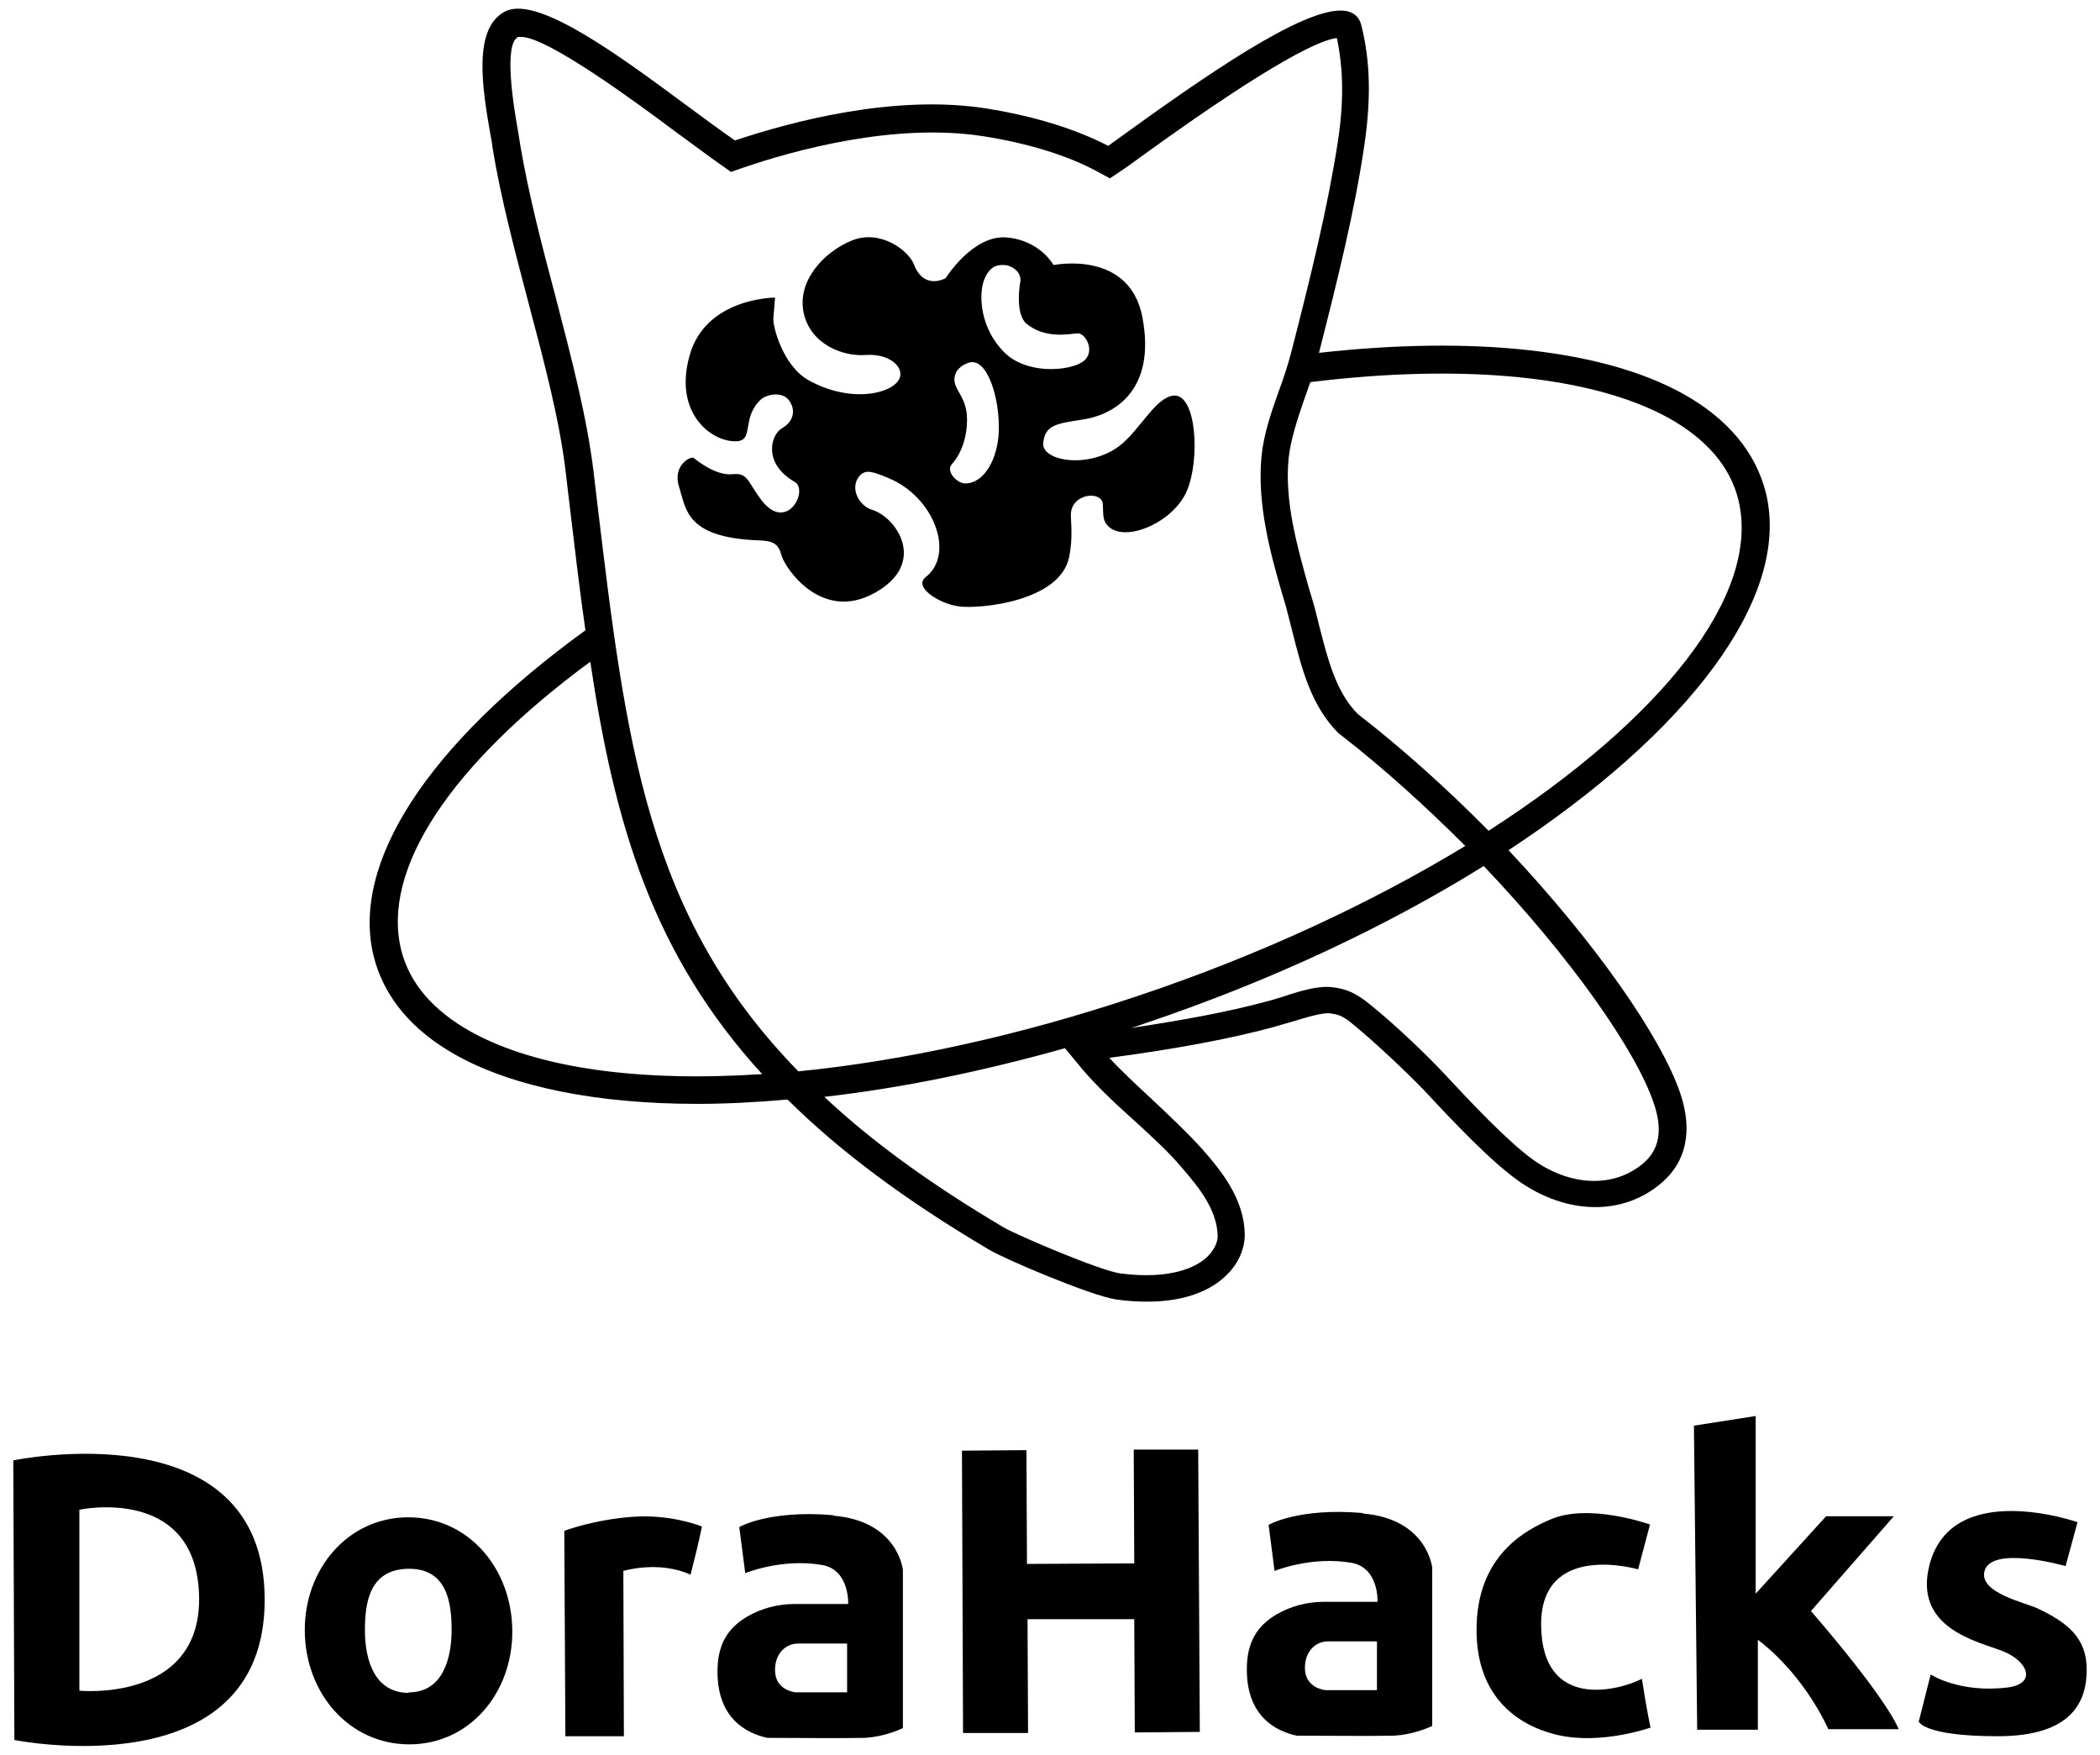
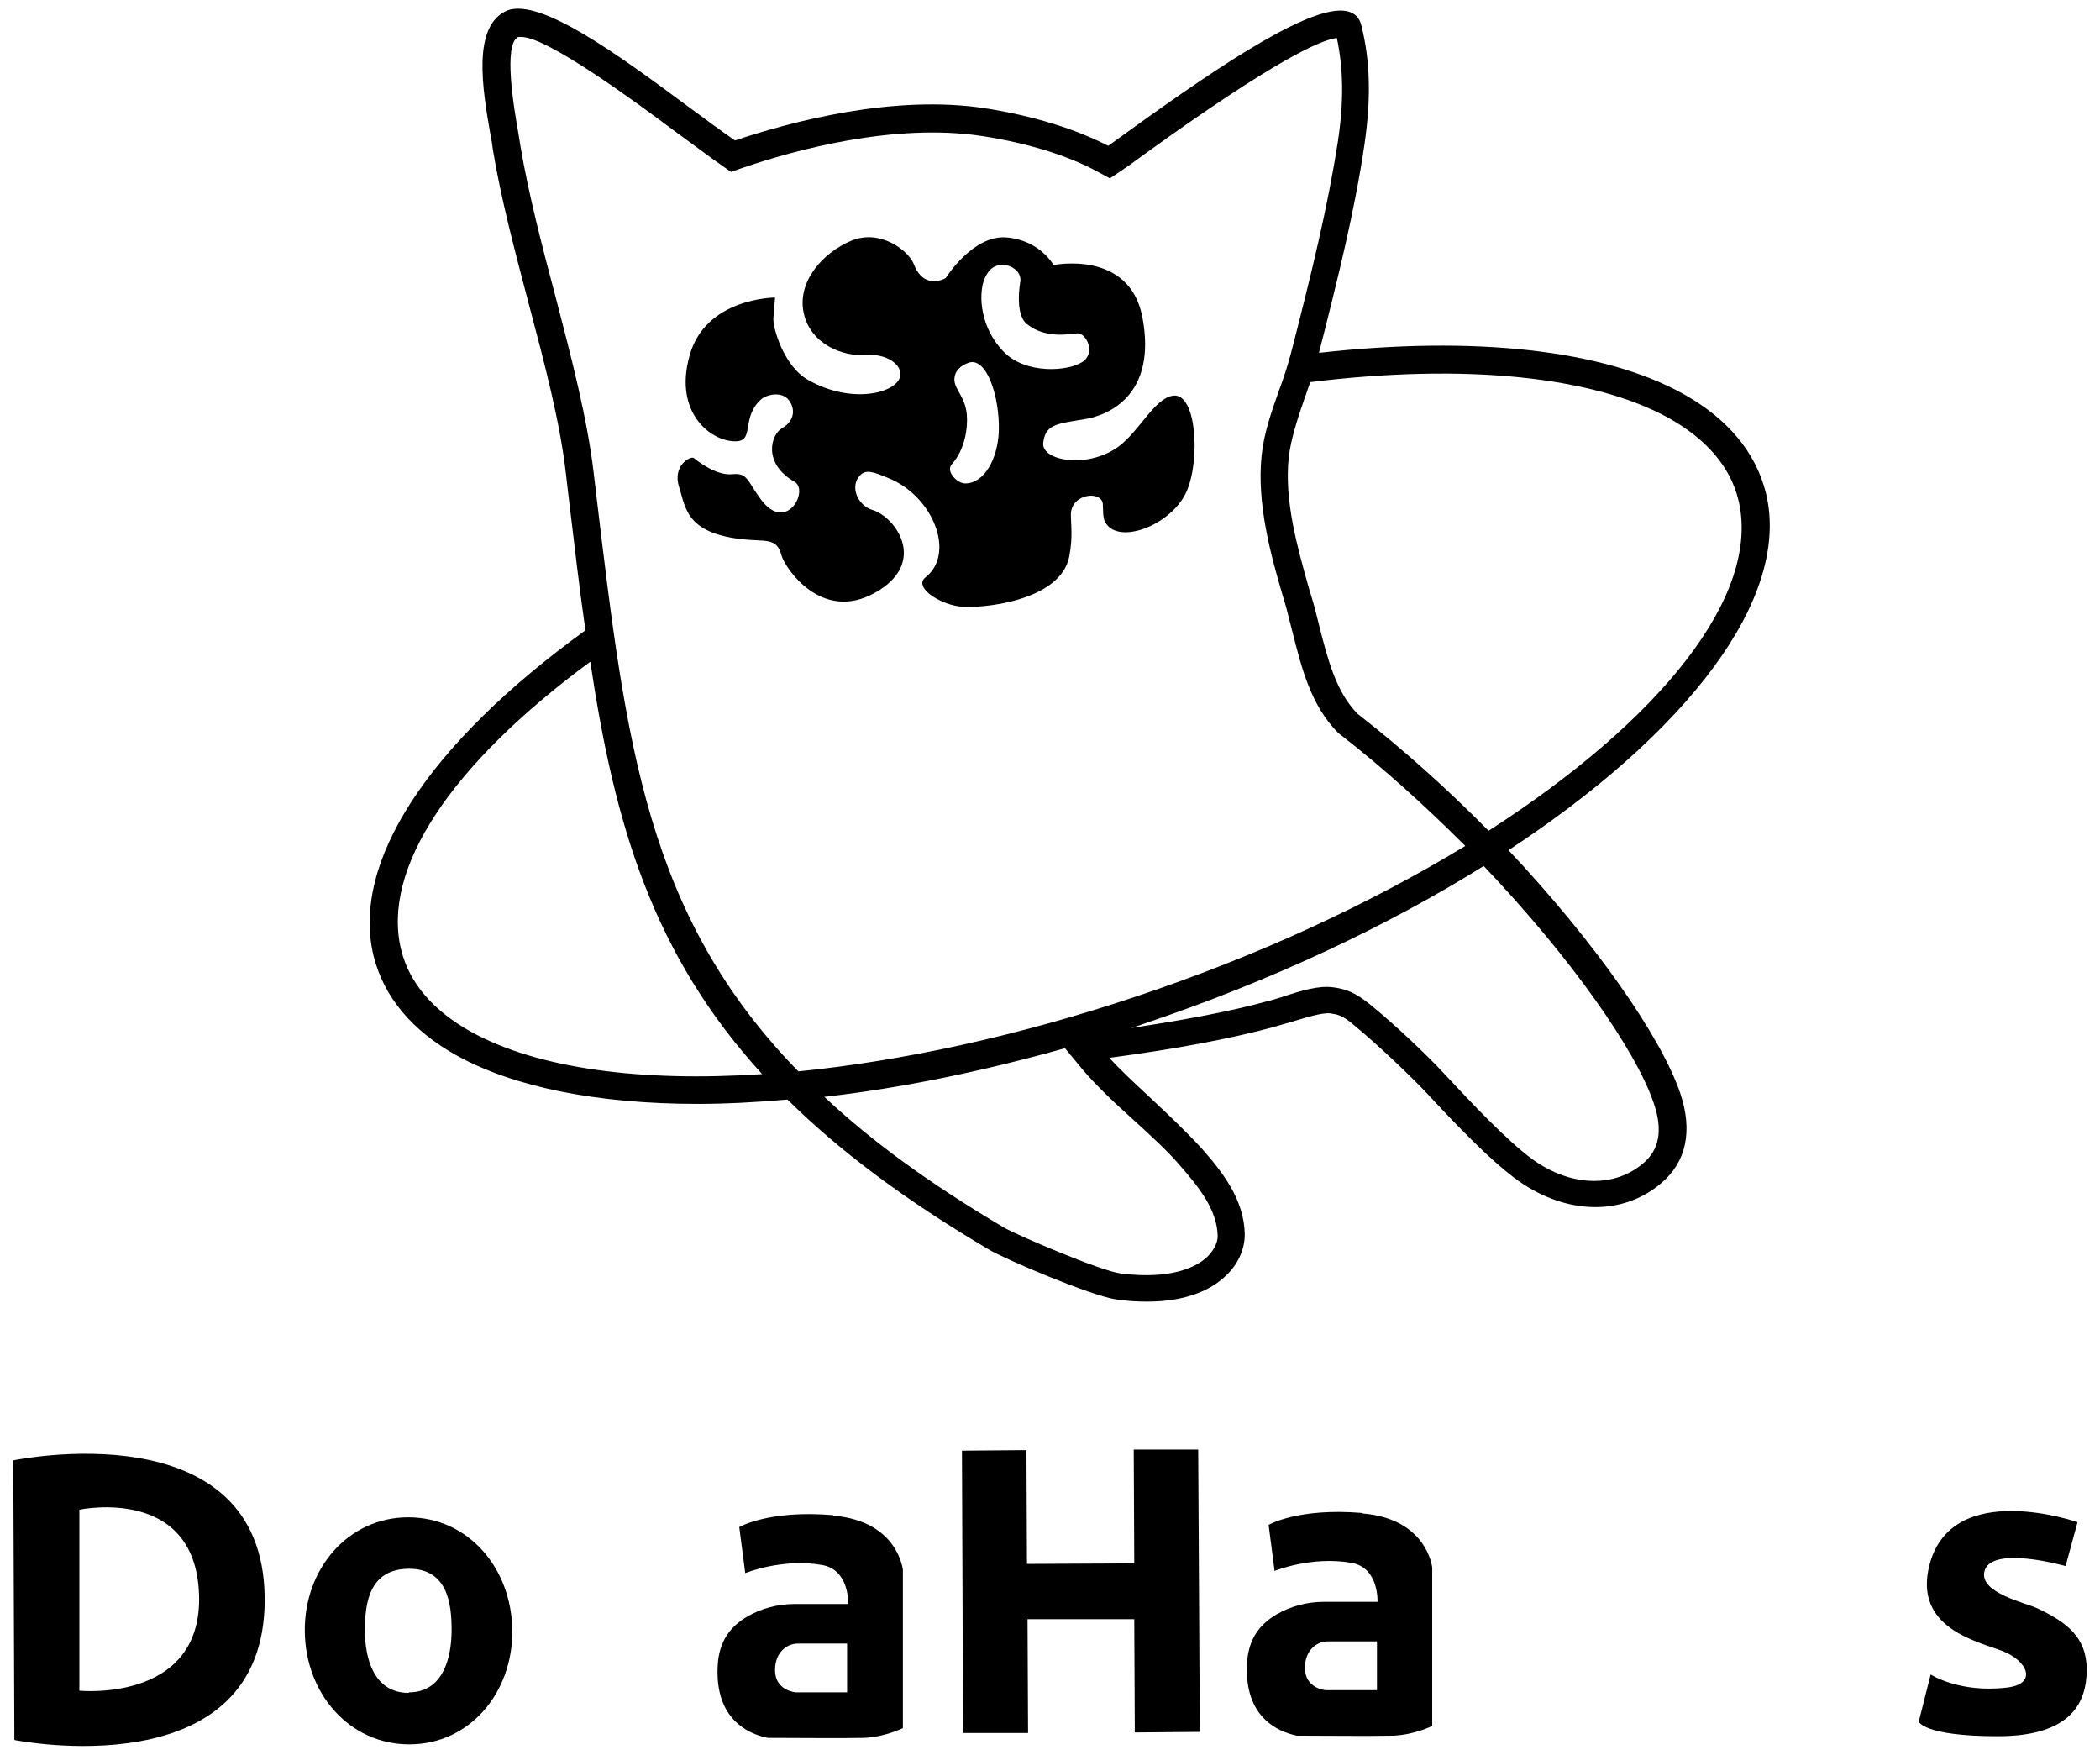
<svg xmlns="http://www.w3.org/2000/svg" width="79" height="66" viewBox="0 0 79 66" fill="none">
  <path d="M0.5 54.911L0.541 65.448C0.541 65.448 9.977 67.344 9.957 60.149C9.936 52.954 0.5 54.931 0.5 54.931V54.911ZM2.986 63.593V56.786C2.986 56.786 7.47 55.828 7.491 60.149C7.491 64.042 2.986 63.593 2.986 63.593Z" fill="black" />
  <path d="M15.358 57.072C13.096 57.072 11.445 59.008 11.466 61.352C11.486 63.696 13.137 65.612 15.399 65.612C17.662 65.612 19.292 63.676 19.272 61.332C19.251 58.988 17.621 57.072 15.358 57.072ZM15.379 63.676C14.034 63.676 13.728 62.331 13.728 61.332C13.728 60.333 13.871 59.029 15.358 59.008C16.846 58.988 16.989 60.333 16.989 61.312C16.989 62.29 16.704 63.656 15.379 63.656V63.676Z" fill="black" />
-   <path d="M21.228 57.581L21.269 65.306H23.47L23.45 59.09C23.45 59.09 24.775 58.682 25.977 59.232C26.324 57.887 26.405 57.419 26.405 57.419C26.405 57.419 25.284 56.95 23.817 57.052C22.349 57.154 21.228 57.581 21.228 57.581Z" fill="black" />
  <path d="M31.337 56.991C28.912 56.787 27.811 57.439 27.811 57.439L28.035 59.172C28.035 59.172 29.421 58.601 30.929 58.866C31.969 59.049 31.908 60.333 31.908 60.333H29.89C29.258 60.333 28.647 60.496 28.117 60.802C27.526 61.148 27.037 61.678 26.996 62.697C26.914 64.634 28.096 65.204 28.871 65.368C29.849 65.368 31.663 65.388 32.519 65.368C33.314 65.327 33.966 65.001 33.966 65.001V59.049C33.966 59.049 33.783 57.215 31.357 57.011L31.337 56.991ZM31.887 63.655H29.931C29.931 63.655 29.156 63.594 29.156 62.82C29.156 62.147 29.605 61.821 30.012 61.821H31.867V63.655H31.887Z" fill="black" />
  <path d="M51.25 56.909C48.825 56.705 47.724 57.357 47.724 57.357L47.948 59.089C47.948 59.089 49.334 58.519 50.842 58.784C51.882 58.967 51.821 60.251 51.821 60.251H49.803C49.171 60.251 48.56 60.414 48.03 60.72C47.439 61.066 46.95 61.596 46.909 62.615C46.827 64.552 48.009 65.122 48.784 65.285C49.762 65.285 51.576 65.306 52.432 65.285C53.227 65.245 53.879 64.919 53.879 64.919V58.967C53.879 58.967 53.696 57.133 51.27 56.929L51.25 56.909ZM51.821 63.573H49.864C49.864 63.573 49.09 63.512 49.09 62.738C49.09 62.065 49.538 61.739 49.946 61.739H51.8V63.573H51.821Z" fill="black" />
  <path d="M42.65 54.524L42.67 58.805L38.634 58.825L38.614 54.545L36.188 54.565L36.229 65.184H38.675L38.655 60.904H42.67L42.69 65.164L45.136 65.143L45.075 54.524H42.65Z" fill="black" />
-   <path d="M62.073 57.337L61.624 59.029C61.624 59.029 57.935 57.949 57.976 61.149C58.017 64.349 60.891 63.595 61.767 63.146C61.971 64.471 62.093 64.981 62.093 64.981C62.093 64.981 60.259 65.633 58.628 65.266C56.998 64.899 55.449 63.717 55.551 61.067C55.653 58.418 57.467 57.521 58.323 57.154C59.77 56.522 62.052 57.337 62.052 57.337H62.073Z" fill="black" />
-   <path d="M63.703 53.628L66.047 53.261V59.946L68.697 57.031H71.245L68.126 60.598C68.126 60.598 70.857 63.717 71.428 65.041C70.653 65.041 68.778 65.041 68.778 65.041C68.778 65.041 67.943 63.064 66.129 61.678V65.062H63.846L63.724 53.628H63.703Z" fill="black" />
  <path d="M78.154 57.255L77.706 58.906C77.706 58.906 74.852 58.091 74.648 59.13C74.485 59.925 76.218 60.292 76.646 60.496C77.767 61.026 78.5 61.597 78.5 62.799C78.5 64.002 77.95 65.306 75.158 65.306C72.365 65.306 72.182 64.756 72.182 64.756L72.63 62.983C72.63 62.983 73.711 63.696 75.525 63.472C76.646 63.329 76.279 62.473 75.341 62.106C74.404 61.739 71.958 61.25 72.59 58.845C73.446 55.605 78.154 57.255 78.154 57.255Z" fill="black" />
  <path d="M44.137 14.882C43.444 14.963 42.873 16.207 42.078 16.798C40.896 17.654 39.164 17.328 39.245 16.655C39.327 15.982 39.714 15.942 40.733 15.779C41.752 15.636 43.526 14.821 42.975 11.927C42.486 9.379 39.633 9.97 39.633 9.97C39.633 9.97 39.123 9.032 37.859 8.931C36.596 8.829 35.577 10.459 35.577 10.459C35.577 10.459 34.761 10.948 34.374 9.929C34.17 9.42 33.11 8.604 32.03 9.053C30.95 9.501 29.972 10.602 30.237 11.784C30.502 12.966 31.724 13.415 32.56 13.353C33.396 13.292 33.946 13.741 33.865 14.148C33.742 14.78 32.051 15.228 30.4 14.291C29.462 13.761 29.055 12.273 29.095 11.947L29.157 11.193C29.157 11.193 26.527 11.193 25.936 13.394C25.325 15.595 26.833 16.675 27.75 16.594C28.362 16.533 27.893 15.697 28.627 15.025C28.83 14.841 29.421 14.698 29.686 15.065C29.951 15.432 29.849 15.86 29.421 16.105C28.993 16.349 28.688 17.43 29.89 18.123C30.441 18.428 29.605 20.059 28.647 18.816C28.097 18.082 28.137 17.776 27.546 17.837C26.935 17.898 26.221 17.328 26.099 17.226C25.977 17.144 25.284 17.511 25.549 18.326C25.814 19.142 25.794 20.222 28.525 20.324C29.095 20.344 29.279 20.446 29.401 20.895C29.523 21.343 30.889 23.422 32.907 22.301C34.924 21.18 33.702 19.447 32.825 19.183C32.275 19.019 31.949 18.306 32.356 17.878C32.581 17.654 32.825 17.735 33.416 17.98C35.128 18.673 35.944 20.833 34.822 21.71C34.354 22.077 35.312 22.709 36.086 22.81C36.861 22.912 39.898 22.627 40.224 20.935C40.366 20.201 40.285 19.733 40.285 19.325C40.326 18.551 41.447 18.449 41.487 18.958C41.508 19.468 41.487 19.59 41.712 19.814C42.364 20.405 44.137 19.651 44.646 18.469C45.156 17.287 45.013 14.78 44.137 14.882ZM36.31 18.184C36.005 18.184 35.577 17.735 35.801 17.47C36.31 16.9 36.412 16.084 36.371 15.595C36.31 14.923 35.923 14.678 35.903 14.291C35.903 13.944 36.147 13.741 36.453 13.639C37.126 13.435 37.615 14.943 37.574 16.227C37.533 17.267 37.024 18.184 36.31 18.184ZM37.024 10.52C37.268 9.909 37.635 9.97 37.798 9.97C37.961 9.97 38.41 10.153 38.389 10.561C38.389 10.561 38.145 11.804 38.634 12.191C39.368 12.783 40.326 12.538 40.55 12.538C40.855 12.538 41.243 13.272 40.713 13.618C40.183 13.965 38.614 14.087 37.778 13.251C36.881 12.355 36.8 11.111 37.024 10.52Z" fill="black" />
  <path d="M56.712 32.003C63.459 27.58 67.392 22.505 66.434 18.551C66.047 17.002 64.987 15.738 63.295 14.801C60.299 13.15 55.449 12.62 49.619 13.272C50.333 10.46 50.965 7.932 51.331 5.425C51.576 3.734 51.556 2.307 51.209 0.941C51.148 0.697 51.005 0.534 50.781 0.452C49.558 0.004 46.032 2.348 42.425 4.957C42.119 5.181 41.854 5.364 41.691 5.486C40.468 4.855 38.899 4.365 37.105 4.08C33.62 3.53 29.727 4.59 27.648 5.283C27.118 4.916 26.507 4.467 25.875 3.999C23.287 2.083 20.352 -0.078 19.088 0.391C17.743 0.962 18.15 3.346 18.456 5.099C18.497 5.283 18.517 5.446 18.538 5.609C18.843 7.463 19.373 9.461 19.883 11.397C20.494 13.7 21.065 15.861 21.289 17.817L21.411 18.857C21.615 20.548 21.799 22.159 22.023 23.708C16.092 28.008 13.198 32.451 14.054 35.957C14.441 37.506 15.501 38.77 17.192 39.707C19.332 40.889 22.471 41.521 26.242 41.521C27.322 41.521 28.463 41.46 29.625 41.358C31.561 43.274 34.028 45.129 37.207 47.004C37.737 47.33 41.018 48.736 41.997 48.879C42.425 48.94 42.792 48.96 43.158 48.96C44.667 48.96 45.563 48.492 46.053 48.043C46.562 47.595 46.827 47.004 46.827 46.433C46.807 45.129 45.992 44.089 45.237 43.233C44.687 42.622 43.974 41.949 43.301 41.317C42.71 40.767 42.139 40.237 41.732 39.789C44.198 39.462 46.277 39.075 47.928 38.627C48.132 38.566 48.335 38.505 48.56 38.443C49.11 38.28 49.742 38.077 50.047 38.117C50.312 38.158 50.496 38.178 50.944 38.566C51.861 39.32 52.982 40.4 53.574 41.011C54.674 42.194 56.06 43.661 57.12 44.415C58.934 45.699 61.053 45.74 62.501 44.497C63.438 43.702 63.683 42.54 63.214 41.134C62.501 39.014 60.014 35.447 56.733 31.962L56.712 32.003ZM27.505 6.465L27.913 6.322C29.87 5.65 33.64 4.61 36.962 5.12C38.675 5.385 40.183 5.853 41.304 6.465L41.752 6.709L42.18 6.424C42.364 6.302 42.649 6.098 43.036 5.813C48.03 2.205 49.721 1.492 50.292 1.43C50.537 2.592 50.557 3.815 50.333 5.303C49.946 7.81 49.314 10.378 48.58 13.231C48.458 13.7 48.295 14.21 48.111 14.699C47.826 15.494 47.541 16.329 47.459 17.145C47.276 18.959 47.806 20.875 48.254 22.403L48.376 22.811C48.458 23.137 48.539 23.443 48.621 23.769C48.967 25.134 49.314 26.541 50.353 27.58L50.435 27.641C52.065 28.905 53.655 30.352 55.123 31.819C51.596 33.959 47.377 35.937 42.73 37.486C38.287 38.973 33.926 39.911 30.033 40.298C24.306 34.428 23.551 27.947 22.451 18.775L22.328 17.736C22.084 15.718 21.513 13.517 20.902 11.173C20.392 9.257 19.883 7.3 19.577 5.486L19.495 4.977C19.332 4.06 18.925 1.655 19.495 1.39C19.536 1.39 19.577 1.39 19.618 1.39C20.596 1.39 24 3.897 25.304 4.875L25.386 4.936C26.038 5.405 26.649 5.874 27.179 6.241L27.526 6.485L27.505 6.465ZM51.067 26.846C50.251 26.011 49.946 24.788 49.619 23.504C49.538 23.178 49.456 22.831 49.355 22.505L49.232 22.097C48.804 20.569 48.315 18.857 48.478 17.226C48.56 16.513 48.804 15.779 49.069 15.005C49.151 14.801 49.212 14.577 49.293 14.373C55.102 13.659 59.912 14.149 62.766 15.718C64.192 16.513 65.089 17.552 65.395 18.796C66.271 22.383 62.46 27.091 55.999 31.249C54.47 29.7 52.799 28.192 51.067 26.846ZM40.06 39.422L40.733 40.237C41.202 40.787 41.874 41.44 42.629 42.112C43.301 42.724 43.994 43.355 44.483 43.947C45.115 44.68 45.788 45.516 45.808 46.494C45.808 46.759 45.645 47.065 45.38 47.309C45.013 47.636 44.096 48.145 42.16 47.901C41.385 47.799 38.247 46.453 37.757 46.168C35.006 44.538 32.784 42.927 31.011 41.256C33.905 40.93 36.962 40.298 40.081 39.422H40.06ZM42.404 38.708C42.608 38.647 42.832 38.586 43.036 38.505C47.826 36.894 52.188 34.836 55.816 32.574C59.077 35.998 61.543 39.503 62.215 41.501C62.562 42.52 62.419 43.254 61.808 43.763C60.727 44.68 59.097 44.639 57.67 43.62C56.712 42.927 55.367 41.501 54.287 40.339C53.696 39.707 52.554 38.606 51.576 37.812C50.985 37.322 50.618 37.2 50.17 37.139C49.62 37.057 48.947 37.261 48.213 37.506C48.009 37.567 47.826 37.628 47.642 37.669C46.236 38.056 44.463 38.382 42.404 38.688V38.708ZM28.688 40.4C24.102 40.706 20.229 40.196 17.722 38.81C16.296 38.016 15.399 36.976 15.093 35.733C14.339 32.696 16.948 28.762 22.206 24.89C23.123 31.024 24.55 35.896 28.688 40.42V40.4Z" fill="black" />
</svg>